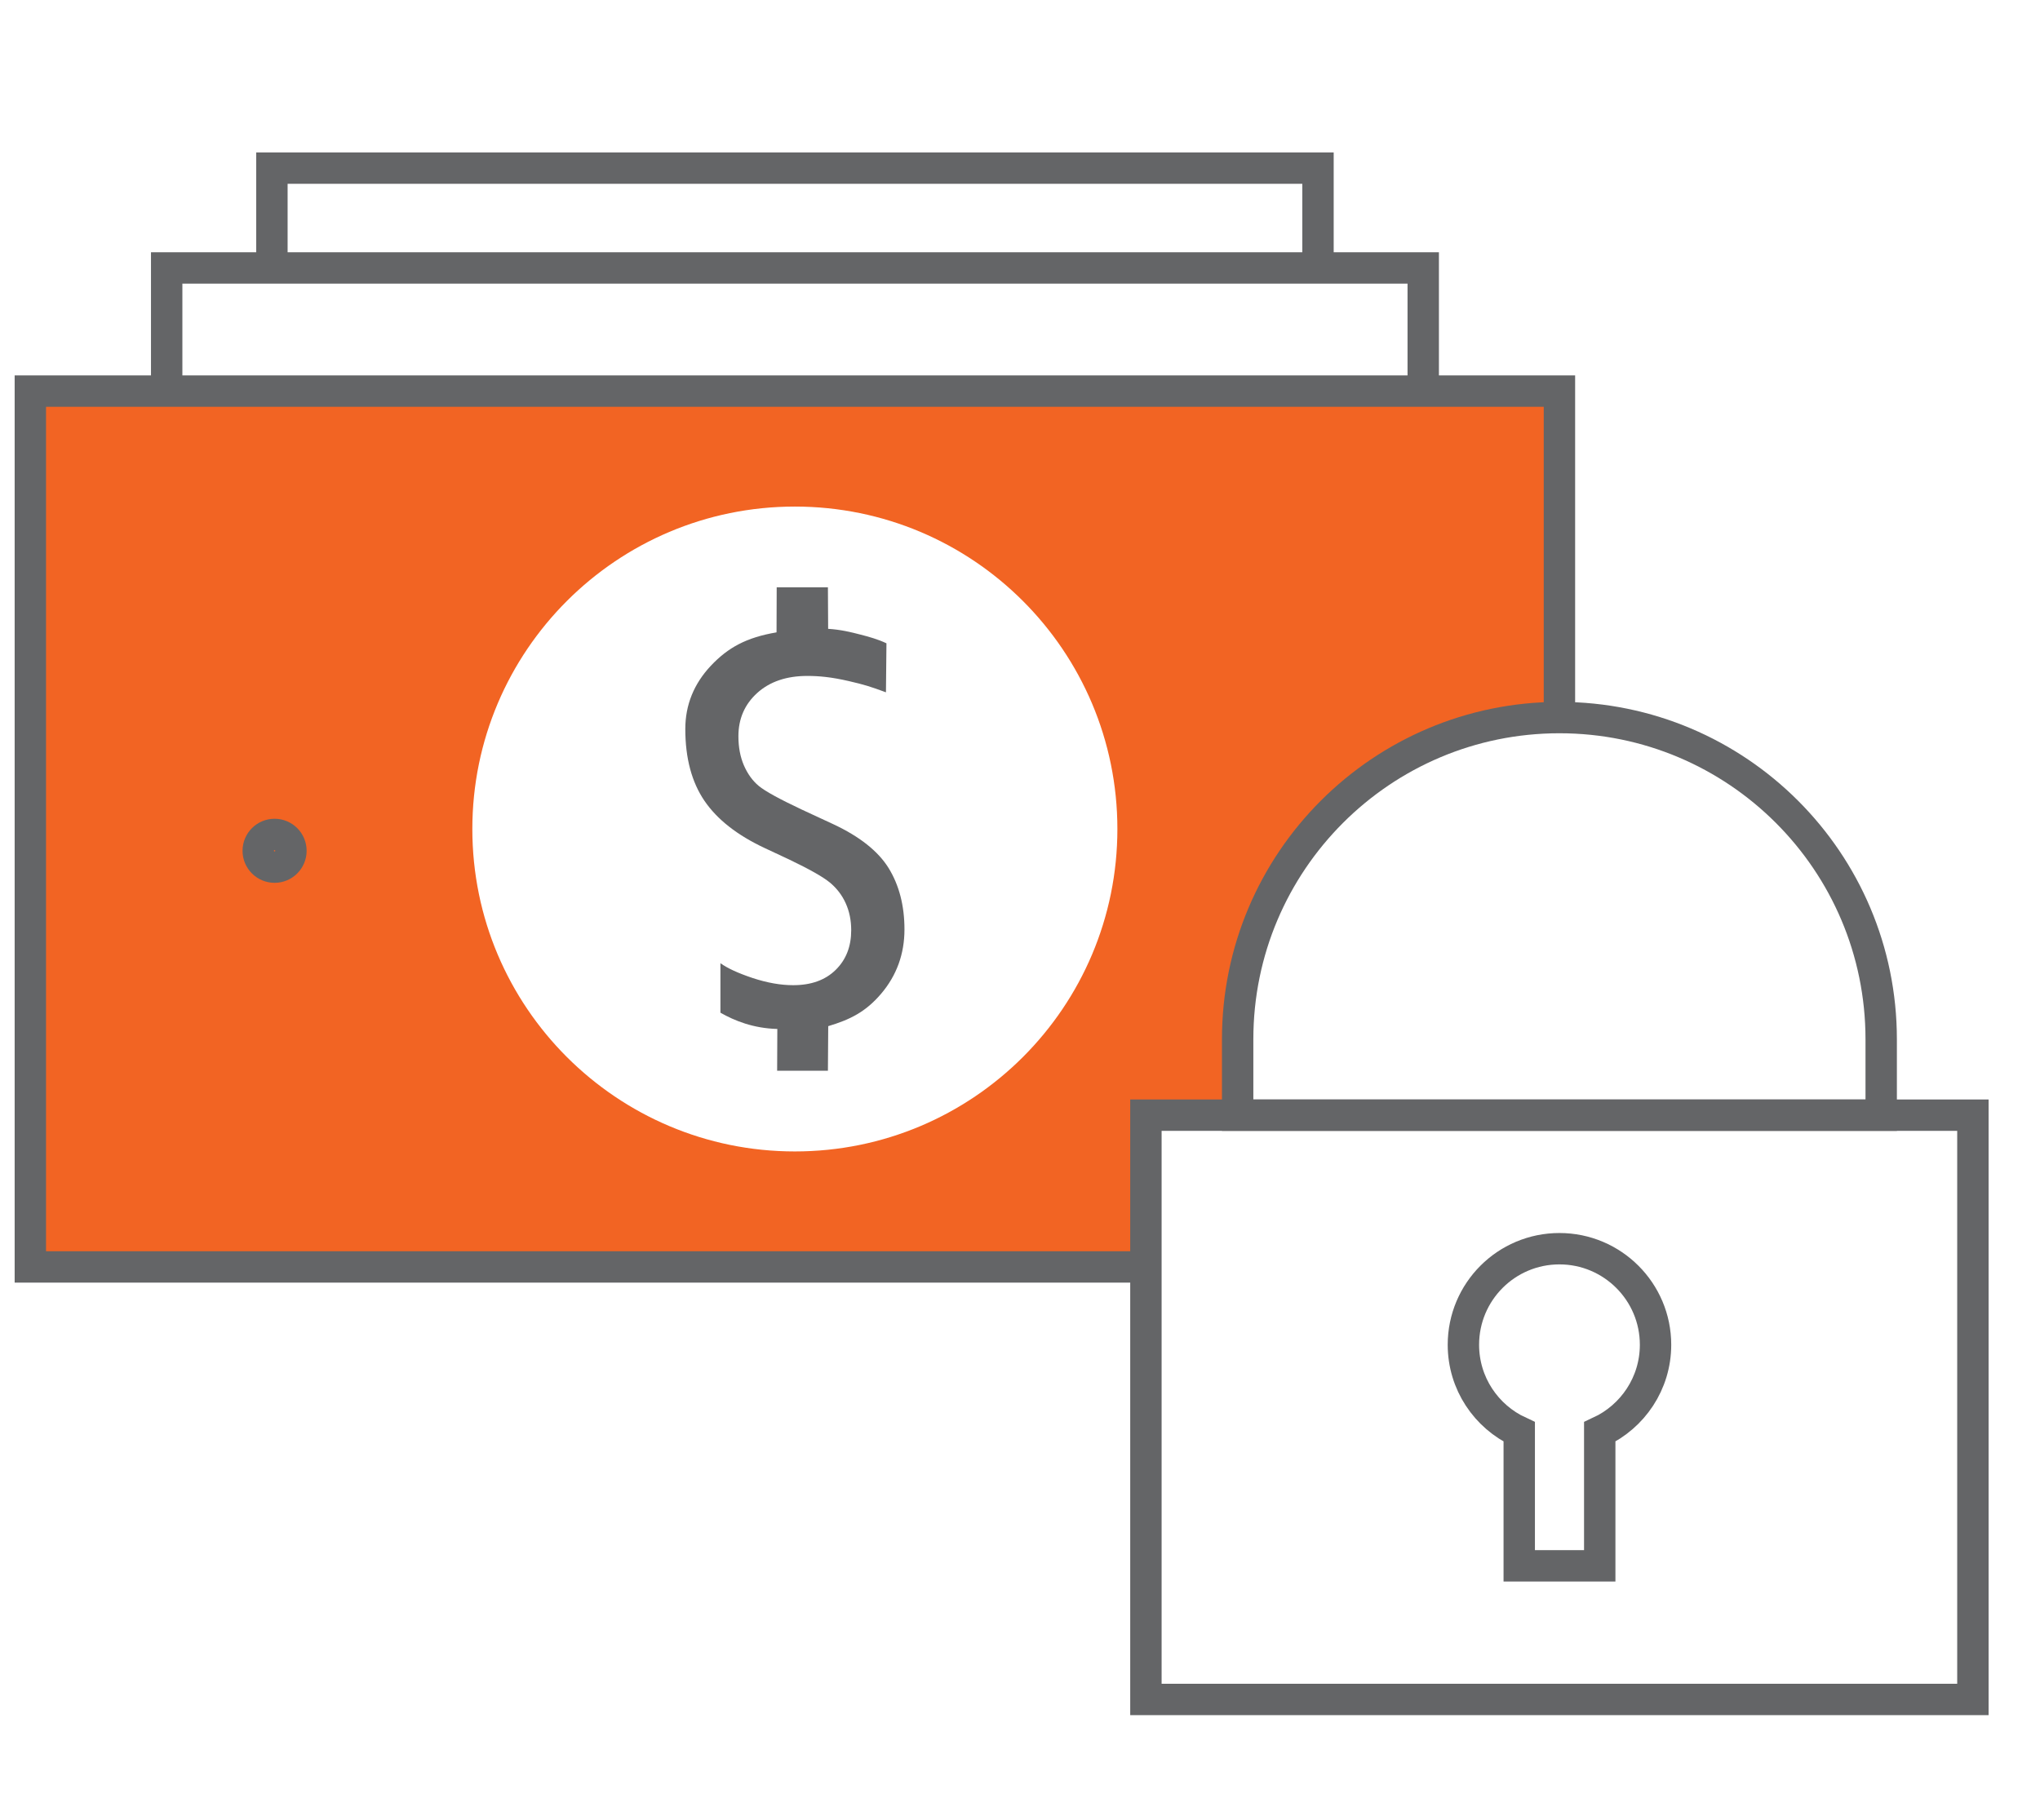
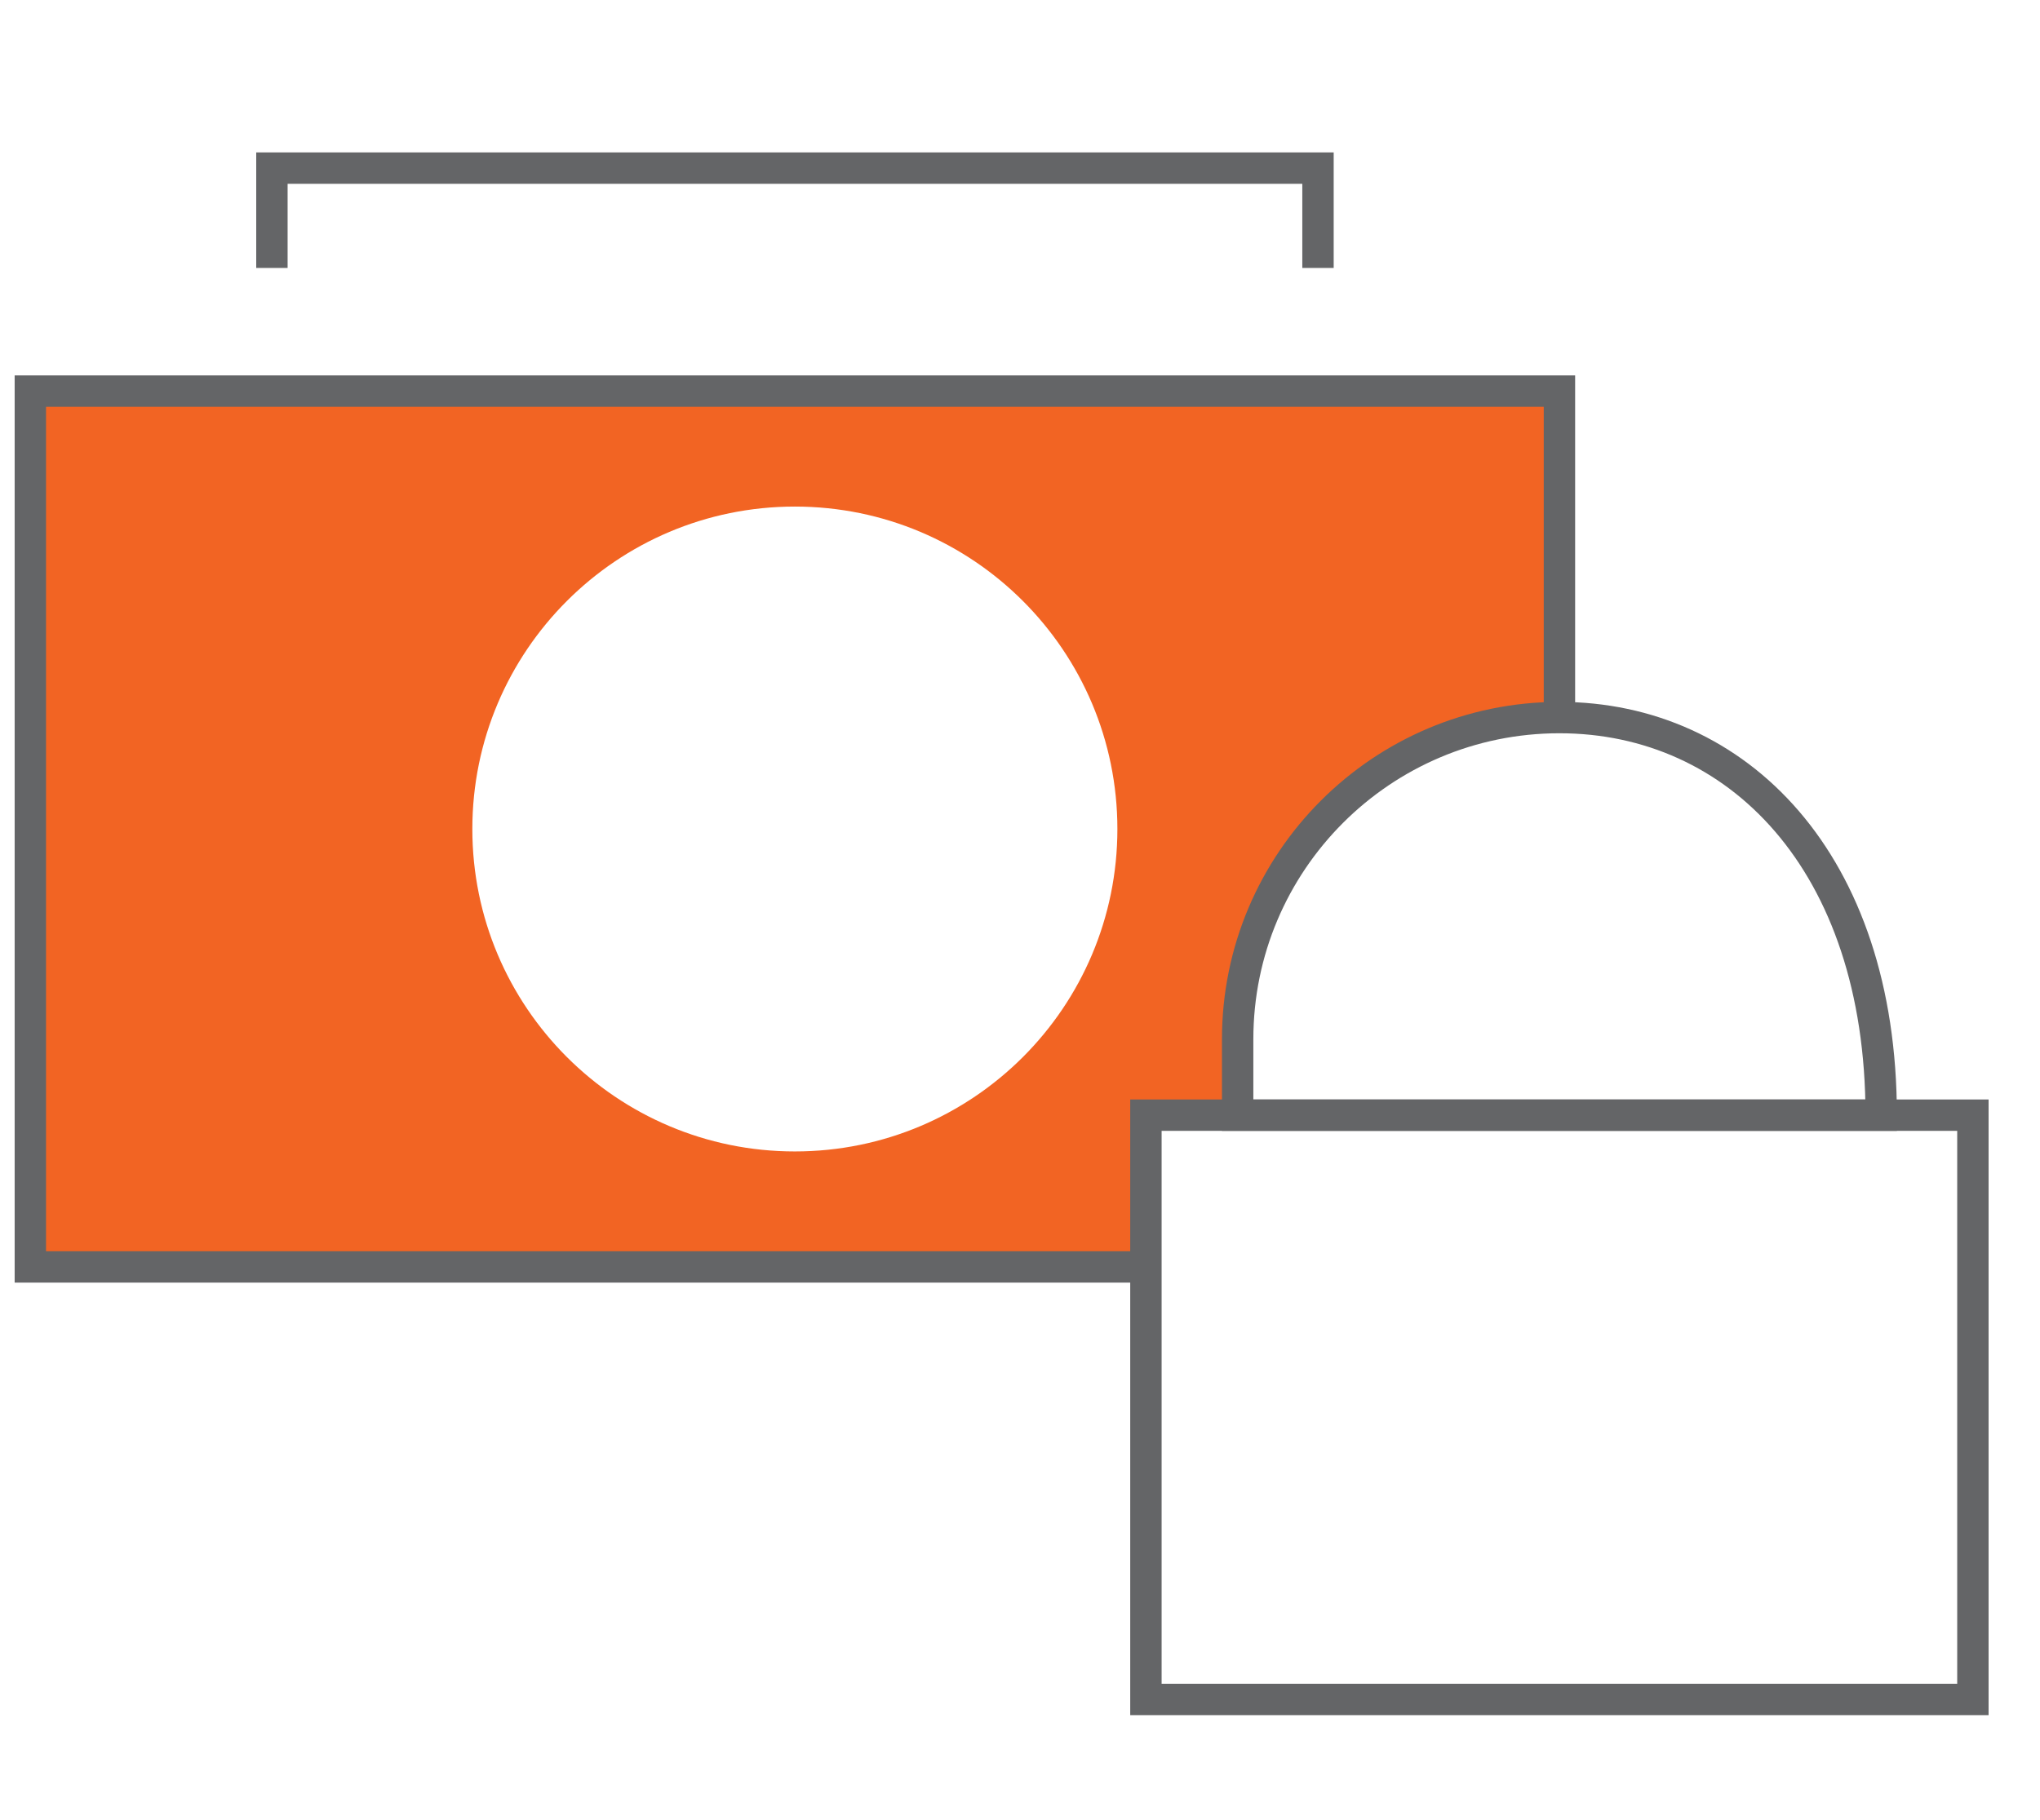
<svg xmlns="http://www.w3.org/2000/svg" version="1.1" id="Layer_1" x="0px" y="0px" width="65px" height="58px" viewBox="0 0 65 58" enable-background="new 0 0 65 58" xml:space="preserve">
  <g>
    <path fill="#F26423" d="M25.326,36.698c-5.672,0-10.276-4.601-10.276-10.276s4.604-10.277,10.276-10.277   c5.679,0,10.277,4.602,10.277,10.277S31.005,36.698,25.326,36.698 M36.512,35.541h2.922v-2.419c0-5.662,4.594-10.252,10.252-10.252   V12.465H0.967v27.914h35.545V35.541z" />
-     <path fill="#646567" d="M26.387,20.042c0.392,0.023,0.733,0.106,1.012,0.179c0.288,0.074,0.567,0.15,0.846,0.282l-0.016,1.562   c-0.489-0.181-0.688-0.244-1.188-0.359c-0.551-0.127-0.943-0.163-1.319-0.163c-0.66,0-1.192,0.18-1.593,0.541   c-0.4,0.362-0.601,0.821-0.601,1.38c0,0.349,0.058,0.659,0.175,0.93c0.118,0.271,0.274,0.489,0.474,0.655   c0.201,0.167,0.655,0.416,1.363,0.75l1.002,0.465c0.846,0.394,1.437,0.863,1.773,1.404c0.333,0.542,0.504,1.194,0.504,1.954   c0,0.784-0.25,1.468-0.743,2.049c-0.494,0.581-0.992,0.826-1.686,1.034l-0.01,1.42h-1.618l0.006-1.331   c-0.768-0.019-1.368-0.265-1.813-0.518v-1.578c0.225,0.163,0.567,0.319,1.03,0.474c0.464,0.152,0.89,0.227,1.286,0.227   c0.576,0,1.026-0.162,1.358-0.489c0.332-0.327,0.493-0.748,0.493-1.261c0-0.316-0.058-0.604-0.176-0.863   c-0.117-0.26-0.288-0.48-0.507-0.661c-0.22-0.18-0.65-0.423-1.286-0.728l-0.776-0.363c-0.885-0.413-1.526-0.917-1.931-1.511   c-0.405-0.596-0.61-1.357-0.61-2.289c0-0.767,0.273-1.44,0.816-2.018c0.547-0.578,1.128-0.898,2.091-1.062l0.005-1.436h1.632   L26.387,20.042z" />
    <polyline fill="none" stroke="#646567" stroke-miterlimit="10" points="36.512,40.379 0.967,40.379 0.967,12.465 49.688,12.465    49.688,22.869  " />
-     <circle fill="none" stroke="#646567" stroke-miterlimit="10" cx="8.749" cy="27.116" r="0.521" />
-     <polyline fill="none" stroke="#646567" stroke-miterlimit="10" points="5.311,12.465 5.311,8.54 45.348,8.54 45.348,12.465  " />
    <polyline fill="none" stroke="#646567" stroke-miterlimit="10" points="8.664,8.54 8.664,5.358 41.995,5.358 41.995,8.54  " />
    <rect x="36.512" y="35.542" fill="none" stroke="#646567" stroke-miterlimit="10" width="26.35" height="18.622" />
-     <path fill="none" stroke="#646567" stroke-miterlimit="10" d="M49.688,22.87L49.688,22.87c-5.66,0-10.253,4.59-10.253,10.252v2.42   h20.505v-2.42C59.939,27.46,55.35,22.87,49.688,22.87z" />
-     <path fill="none" stroke="#646567" stroke-miterlimit="10" d="M52.75,42.86c0-1.691-1.373-3.062-3.062-3.062   c-1.691,0-3.06,1.37-3.06,3.062c0,1.231,0.728,2.291,1.779,2.776v4.269h2.565v-4.269C52.019,45.151,52.75,44.092,52.75,42.86z" />
+     <path fill="none" stroke="#646567" stroke-miterlimit="10" d="M49.688,22.87L49.688,22.87c-5.66,0-10.253,4.59-10.253,10.252v2.42   h20.505C59.939,27.46,55.35,22.87,49.688,22.87z" />
  </g>
</svg>